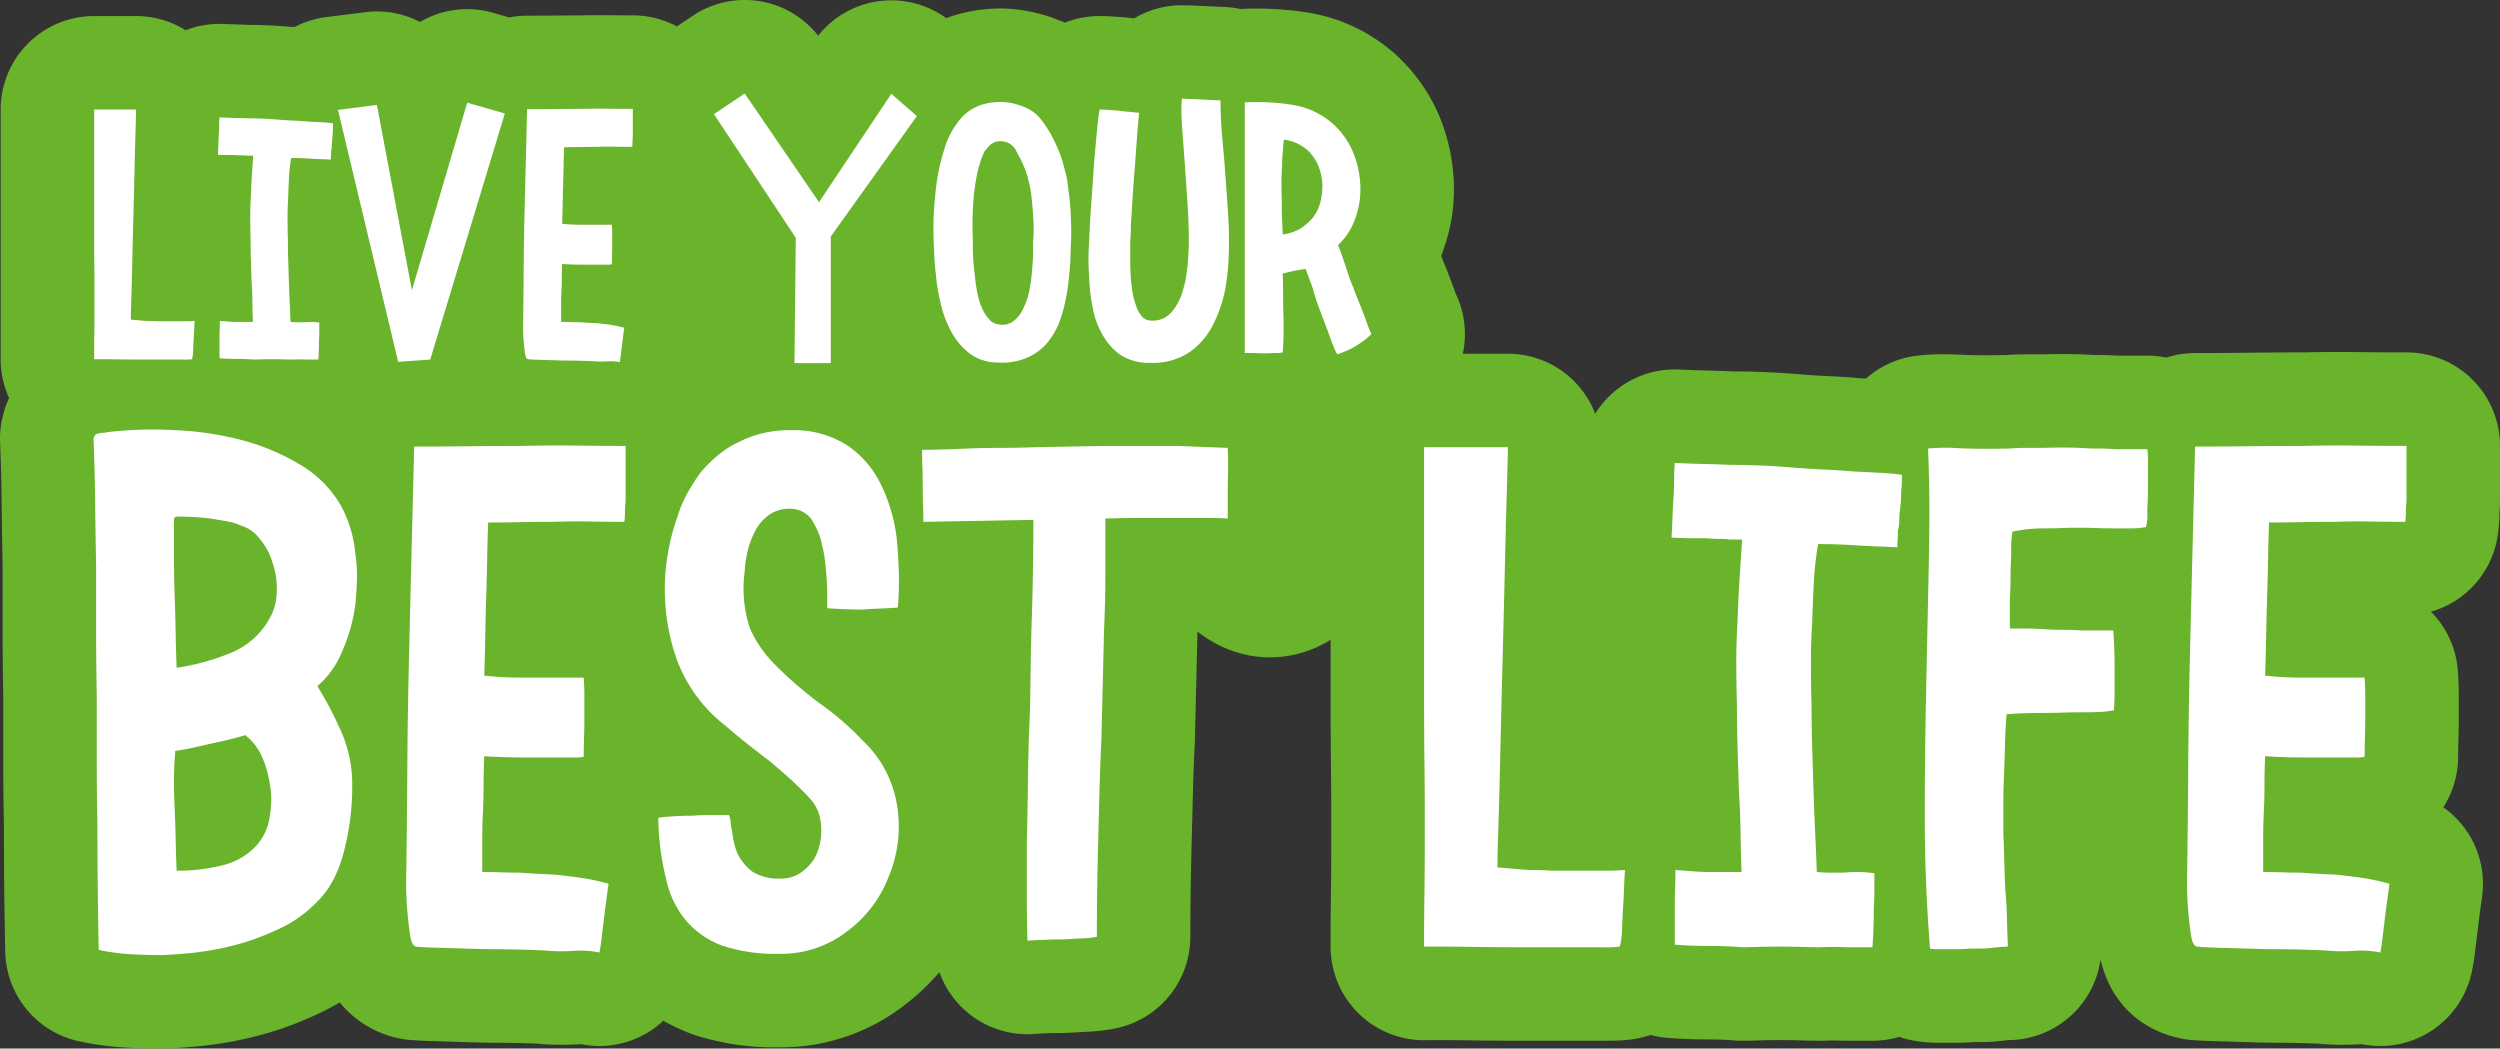
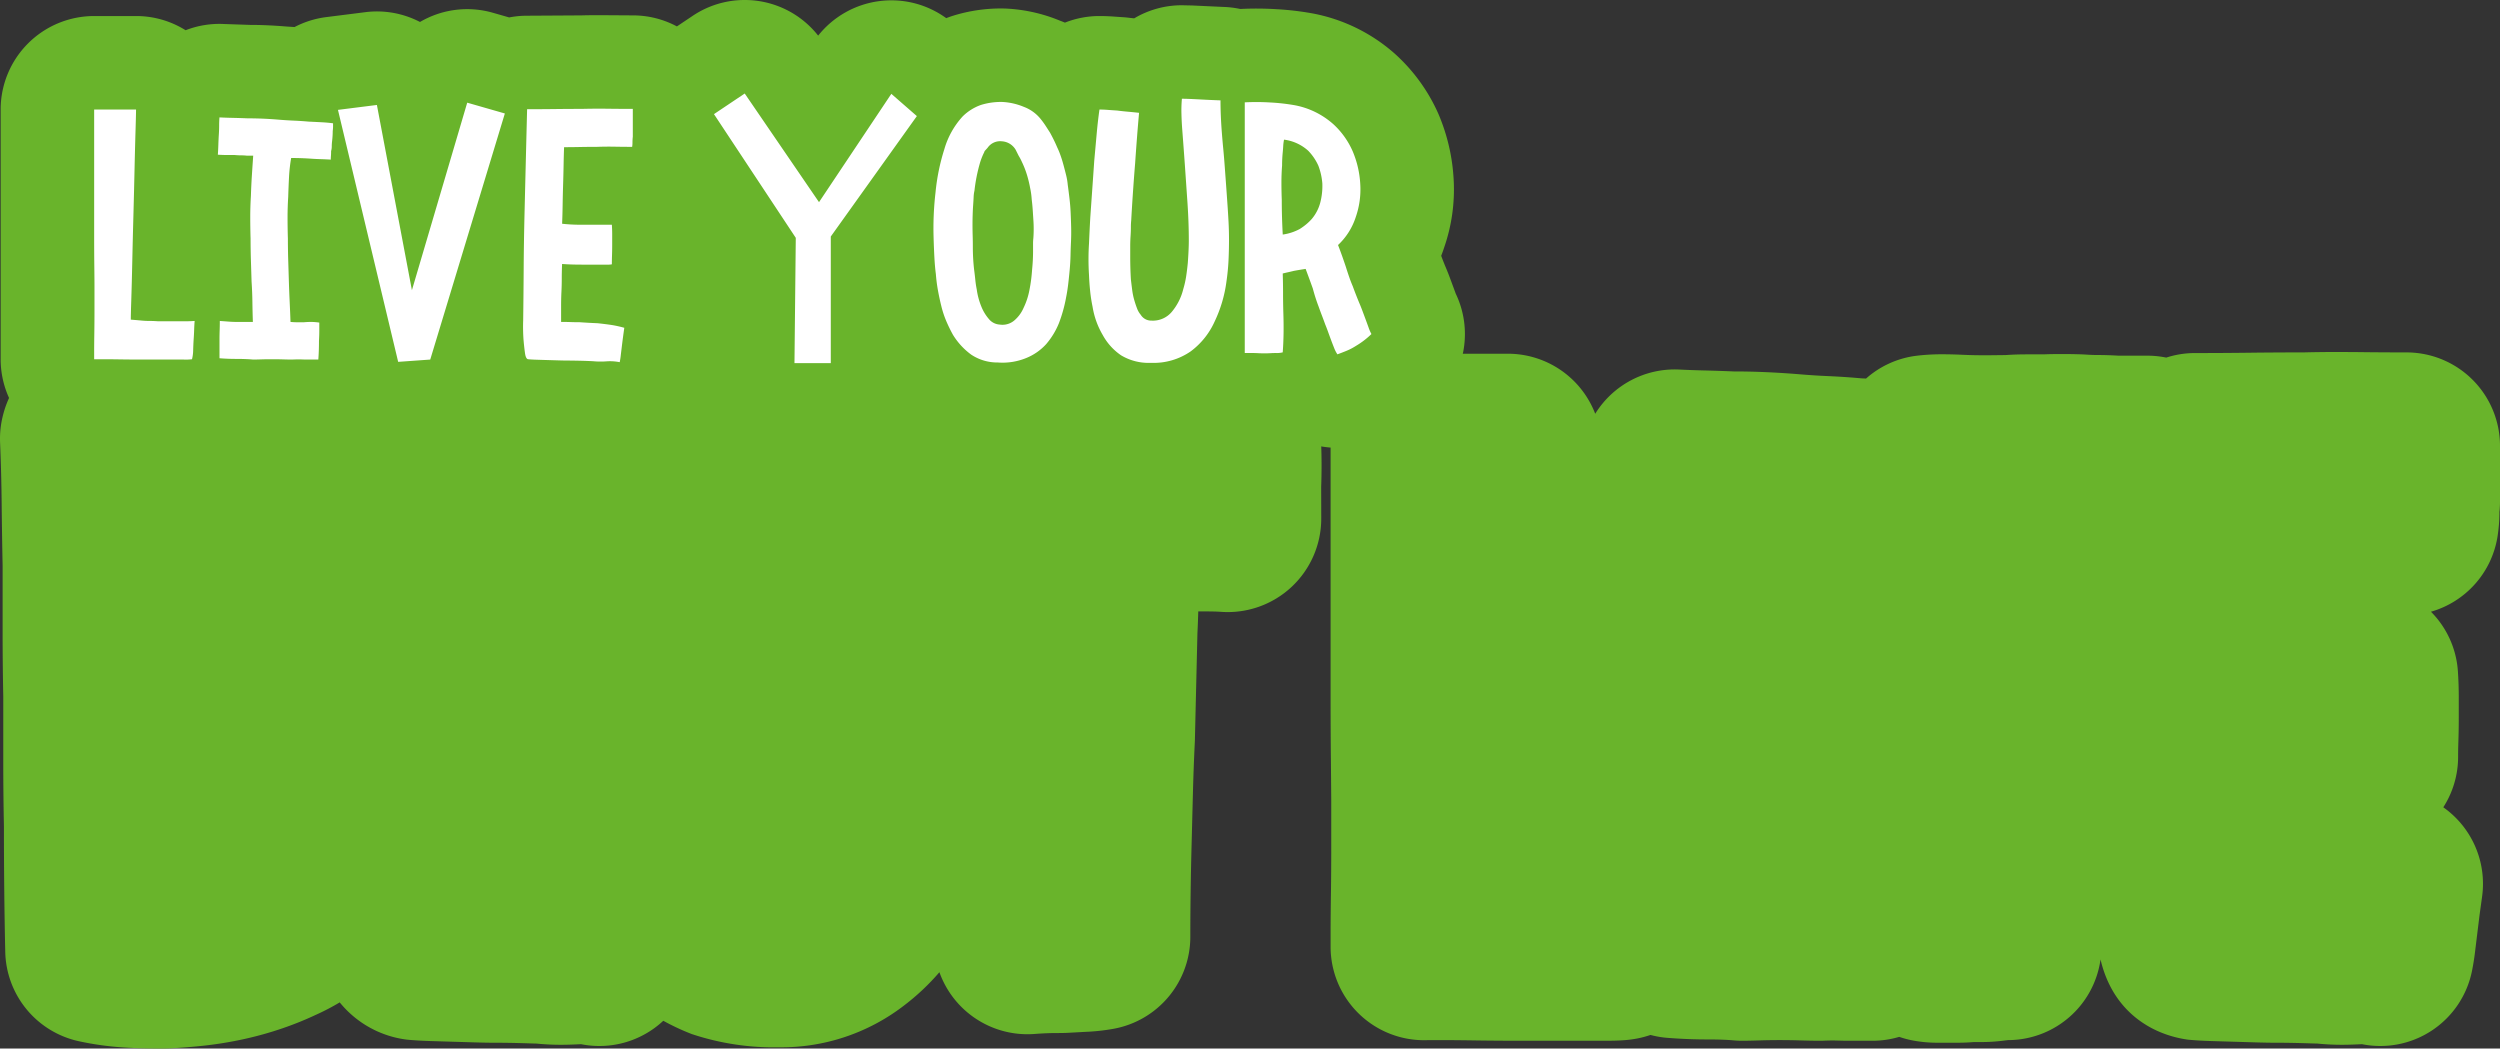
<svg xmlns="http://www.w3.org/2000/svg" width="534.76" height="224.288" viewBox="0 0 534.76 224.288">
  <rect x="0" y="0" width="534.76" height="224.288" fill="#333333" stroke="none" />
  <g transform="translate(9259.14 24849.623)">
-     <ellipse cx="29.5" cy="37" rx="29.5" ry="37" transform="translate(-9017 -24783)" fill="#69b42b" />
    <rect width="41" height="73" transform="translate(-8936 -24746)" fill="#69b42b" />
    <path d="M139.142-76.912a19.986,19.986,0,0,1,15.726,7.621,20,20,0,0,1,13.009-7.374,20,20,0,0,1,14.386,3.635q.3-.116.6-.226.513-.186,1.035-.345a34.467,34.467,0,0,1,10-1.5c.2,0,.824.009,1.026.016a34.518,34.518,0,0,1,11.679,2.6q.521.188,1.049.415a19.948,19.948,0,0,1,7.386-1.411q1.576,0,3.284.129l1.744.12q.7.044,1.4.136l1,.109a19.926,19.926,0,0,1,10.216-2.8l2.245.049,6.681.312a20.113,20.113,0,0,1,3.538.433,69.531,69.531,0,0,1,7.716.046,61.9,61.9,0,0,1,7.726.9,36.786,36.786,0,0,1,17.5,8.513,37.862,37.862,0,0,1,9.46,13A41.159,41.159,0,0,1,290.8-38.559a37.845,37.845,0,0,1-2.054,14.665q-.28.858-.61,1.7.522,1.4,1.044,2.639c.194.452.487,1.179.832,2.1l1.244,3.369a20,20,0,0,1-3.9,22.765,37.425,37.425,0,0,1-7.053,5.474,30.677,30.677,0,0,1-4.728,2.435q-1.483.614-2.915,1.125a19.974,19.974,0,0,1-13.254.07,24.826,24.826,0,0,1-6.633.815,45.386,45.386,0,0,1-4.889,0l-1.761,0a20.007,20.007,0,0,1-5.618-.8,35.339,35.339,0,0,1-14.472,2.9,31.437,31.437,0,0,1-15.93-4.019q-1.321.716-2.732,1.326a31.668,31.668,0,0,1-13.276,2.638c-.247,0-1.316-.02-1.563-.029a29.824,29.824,0,0,1-16.366-5.258q-1.506-1.1-2.833-2.275A19.966,19.966,0,0,1,157.57,20.77H149.8A20,20,0,0,1,131.07,7.783,20,20,0,0,1,109.862,20.4c-.408.021-.986.034-1.559.034q-1.832,0-3.613-.179l-10.675-.226c-1.307-.041-2.368-.113-3.185-.195a22.756,22.756,0,0,1-8.372-2.851,19.966,19.966,0,0,1-9.143,2.969l-6.86.49a19.94,19.94,0,0,1-10.481-2.116A19.938,19.938,0,0,1,47.95,20l-4.288-.035c-.369.02-.942.035-1.312.035l-4.34-.07L34.02,20q-.907,0-1.811-.082L30.45,19.86q-1.4,0-2.654-.051l-2.52-.148q-.345-.027-.687-.065a27.705,27.705,0,0,1-5.409.4L0,19.93a20,20,0,0,1-20-20V-53.48a20,20,0,0,1,20-20H8.96a19.909,19.909,0,0,1,10.6,3.036,19.925,19.925,0,0,1,8.25-1.331l5.854.2c.583-.017,1.969.013,3.326.072q2,.087,4.082.26l1.8.115a19.991,19.991,0,0,1,6.78-2.127l8.33-1.05A19.925,19.925,0,0,1,69.7-72.211a19.941,19.941,0,0,1,15.619-1.963l3.457.992a20.089,20.089,0,0,1,3.836-.368l11.62-.07c.953-.029,2.371-.047,3.764-.047l7.226.047a19.912,19.912,0,0,1,9.43,2.358l3.375-2.262A19.911,19.911,0,0,1,139.142-76.912Z" transform="matrix(1, 0, 0, 1, -9239, -24772.711)" fill="#69b42b" />
    <path d="M12.507-130.74q3.023,0,6.1.171a88.168,88.168,0,0,1,18.782,2.933A68.539,68.539,0,0,1,53.8-120.708,19.954,19.954,0,0,1,68.46-127.1q5.9,0,11.516-.069,5.862-.071,11.724-.071c2.229-.06,4.9-.093,7.529-.093l3.927.025q5.33.068,10.524.068a19.908,19.908,0,0,1,11.286,3.487,40.8,40.8,0,0,1,4.418-2.423A42.477,42.477,0,0,1,149.1-130.6a41.364,41.364,0,0,1,21.171,5.4,19.965,19.965,0,0,1,6.829-1.2q1.448,0,3.559-.062l5.372-.2c4.363-.19,9.123-.1,14.435-.286l15.32-.289q.187,0,.374,0h15.4l11.66.434a20,20,0,0,1,19.246,19.246q.167,4.52,0,9.041l.014,6.82a20,20,0,0,1-6.371,14.637,20,20,0,0,1-15.054,5.312c-.9-.064-1.969-.089-3.2-.089h-1.679q-.071,2.381-.184,4.751l-.543,22.9c-.2,4.166-.331,7.767-.421,11.3l-.28,10.87q-.137,5.191-.205,10.178-.068,4.968-.068,9.6a20,20,0,0,1-16.422,19.677,43.665,43.665,0,0,1-6.068.657l-3.319.182c-1.581.106-3.154.048-4.58.1q-1.486.055-2.916.165a20,20,0,0,1-14.918-5.079,20,20,0,0,1-5.449-8.129,49.31,49.31,0,0,1-7.751,7.265,42.987,42.987,0,0,1-26.477,8.8,55.658,55.658,0,0,1-18.7-2.82,48.775,48.775,0,0,1-6.136-2.858,20,20,0,0,1-17.59,5.01c-1.712.082-3.019.128-4.312.128q-2.655,0-5.236-.259c-.711-.011-2.393-.075-4.053-.117s-3.324-.063-5.017-.063q-1.629,0-4.316-.079L71.9,20.06c-2.054-.064-3.722-.171-5.005-.3a21.983,21.983,0,0,1-14.367-7.97,49.068,49.068,0,0,1-5.115,2.667,70.228,70.228,0,0,1-7.274,2.929,74.976,74.976,0,0,1-8.3,2.3,80.973,80.973,0,0,1-8.643,1.394q-3.925.418-7.933.585c-3.59.017-6.293-.066-8.94-.232A64.057,64.057,0,0,1-3.269,20.1,20,20,0,0,1-19.015,1q-.143-6.414-.214-13.184Q-19.3-18.933-19.3-25.9c-.092-4.4-.14-9.155-.14-13.86V-53.62c-.092-4.5-.14-9.321-.14-14.07V-81.62c-.091-4.431-.162-9.112-.209-13.652q-.067-6.4-.333-12.658a20,20,0,0,1,.579-5.7A21.311,21.311,0,0,1-1.532-129.749q.346-.053.69-.1.649-.12,1.305-.2A103.477,103.477,0,0,1,12.507-130.74Zm467.662,3.407,3.927.025q5.33.068,10.524.068a20,20,0,0,1,20,20v11.9a20,20,0,0,1-.122,2.209,34.385,34.385,0,0,1-.43,5.419,20,20,0,0,1-14.216,15.94,19.941,19.941,0,0,1,5.763,12.761q.185,2.776.184,5.46v4.41q0,2.567-.08,5.055-.059,1.819-.06,3.345a19.947,19.947,0,0,1-3.167,10.8,20.006,20.006,0,0,1,8.286,19.186l-.534,3.875L509.318.669c-.153,1.381-.379,2.839-.686,4.374A20,20,0,0,1,485.1,20.732c-1.712.082-3.019.128-4.312.128q-2.655,0-5.236-.259c-.711-.011-2.393-.075-4.053-.117s-3.324-.063-5.017-.063q-1.629,0-4.316-.079l-9.329-.281c-2.054-.064-3.722-.171-5.005-.3-7.909-1.113-16.1-6.151-18.66-17.153a20,20,0,0,1-5.364,11.084A20,20,0,0,1,409.36,19.86l-1.019.126a38.588,38.588,0,0,1-4.791.294h-1.514q-1.728.14-3.456.14h-4.34a27.784,27.784,0,0,1-5.462-.528,20.07,20.07,0,0,1-2.665-.727A19.988,19.988,0,0,1,380.38,20h-5.74l-2.835-.07-1.516.039q-.554.031-1.109.031-1.618,0-4.368-.079c-2.775-.082-5.836-.083-8.447,0-1.783.056-3.065.08-3.845.08q-.907,0-1.811-.082c-.708-.064-1.481-.11-2.318-.143q-1.45-.056-3.011-.055-2.382,0-4.509-.086-2.11-.084-4.3-.253a20.075,20.075,0,0,1-3.669-.627l-.233.079C329.417,19.916,326.544,20,322.84,20H305.48q-5.344,0-10.038-.072-4.368-.067-7.392-.068h-2.615q-.475.022-.955.022a20,20,0,0,1-20-19.935q0-.032,0-.065V-3.08q0-3.336.072-8.34.068-4.694.068-10v-9.94l-.069-8.307q-.071-6.121-.071-14.093v-53.2a20,20,0,0,1,20-20H302.4a20.007,20.007,0,0,1,18.683,12.846,20,20,0,0,1,18.016-9.461q2.545.127,5.217.191,3.106.074,6.657.222c1.7-.017,4.186.036,6.616.142q3.608.157,7.372.47,2.956.246,5.788.37,3.7.161,7.242.483l1.026.047a19.929,19.929,0,0,1,10.62-4.854,44.759,44.759,0,0,1,5.82-.335q1.891,0,4.339.112,2.274.107,5.145.1l3.948-.046q2.122-.148,4.391-.15h3.78c.764-.042,2.283-.07,3.815-.07s3.052.028,4.6.083c1.525.1,2.31.127,3.066.127q2.149,0,4.441.14h6.2a20.03,20.03,0,0,1,4.046.412,19.982,19.982,0,0,1,6.174-.972q5.9,0,11.516-.069,5.862-.071,11.724-.071C474.868-127.3,477.541-127.333,480.169-127.333ZM331.433-68.551a20,20,0,0,1-9.033-5.86q-.408-.462-.784-.946l-.831,33.945q-.059,2.616-.117,5.032h2.8q1.305,0,2.565-.089a19.993,19.993,0,0,1,5.7.412l-.187-5.9q-.149-4.928-.149-9.706c-.091-2.786-.14-6.085-.14-9.31Q331.26-64.782,331.433-68.551Z" transform="matrix(1, 0, 0, 1, -9239, -24647)" fill="#69b42b" />
    <path d="M8.96-53.48q0,.91-.105,4.375t-.21,8.155q-.1,4.69-.245,10.01T8.155-20.93q-.1,4.69-.21,8.085T7.84-8.54q.91.07,2.45.21.77.07,1.61.07t1.75.07h5.845q1.015,0,2-.07-.07.91-.105,1.925T21.28-4.27q-.07,1.12-.1,2.275A8.429,8.429,0,0,1,20.93-.07,10.694,10.694,0,0,1,19.18,0H10.5Q7.91,0,5.635-.035T1.785-.07H0V-1.54Q0-3.15.035-5.565T.07-10.71v-4.97q0-1.26-.035-4.27T0-26.88v-26.6H8.96ZM51.1-50.54v.735a7.83,7.83,0,0,1-.07.945q0,.49-.035,1.05t-.1,1.12a8.749,8.749,0,0,0-.07,1.085,3.676,3.676,0,0,1-.14,1.015q0,.56-.035,1.015t-.035.805q-1.12-.07-2.205-.1T46.27-42.98q-1.05-.07-1.995-.1T42.14-43.12a34.306,34.306,0,0,0-.455,4.06q-.105,2.03-.175,4.27-.14,2.17-.14,4.41t.07,4.55q0,2.24.07,4.55t.14,4.55q.07,2.24.175,4.445T42-8.05q.77.07,1.435.07H44.87q.77-.07,1.54-.07a12.514,12.514,0,0,1,1.75.14v1.75q0,.98-.07,2.17,0,1.12-.035,2.1T47.95,0H45.08a26.6,26.6,0,0,0-2.73,0q-.7,0-1.89-.035T38.01-.07q-1.26,0-2.38.035T34.02,0q-.77-.07-1.68-.105T30.45-.14q-.98,0-1.855-.035T26.81-.28V-4.2q0-1.05.035-2.065T26.88-8.26q.98.07,1.89.14t1.75.07h3.43q-.07-2.03-.1-4.235T33.67-16.73q-.07-2.24-.14-4.55t-.07-4.55q-.07-2.38-.07-4.655T33.53-35q.07-2.24.21-4.41t.28-4.2H32.69a9.6,9.6,0,0,0-1.19-.07q-.63,0-1.4-.07H28.595q-.945,0-2.135-.07.07-1.05.105-2.135t.1-2.135q.07-1.05.07-1.96t.07-1.75q1.4.07,2.87.1t3.15.1q1.68,0,3.29.07t3.29.21q1.68.14,3.29.21t3.15.21q1.54.07,2.835.14T51.1-50.54Zm9.38-3.92,7.49,39.62L79.8-54.95l8.05,2.31L71.89,0,65.03.49,52.15-53.41Zm54.74,1.96v4.83a10.8,10.8,0,0,0-.07,1.19,6.03,6.03,0,0,1-.07.98q-1.82,0-3.71-.035t-3.85.035q-1.96,0-3.675.035t-3.325.035q-.07,1.82-.105,3.815t-.105,4.235q-.07,2.24-.1,4.3T100.1-29.05a36.654,36.654,0,0,0,4.27.21h6.37q.07,1.05.07,2.065v2.2q0,1.12-.035,2.205t-.035,1.995a3.244,3.244,0,0,1-.63.07h-5.74q-1.19,0-2.275-.035t-2-.105q-.07,1.61-.07,3.08t-.07,2.87q-.07,1.4-.07,3.01v3.43q.98,0,2,.035t1.995.035q1.96.14,3.78.21,1.96.21,3.29.42.77.14,1.365.28t1.085.28q-.14.98-.28,2.03t-.28,2.24q-.14,1.12-.21,1.75T112.42.56a10.687,10.687,0,0,0-2.87-.175A16.784,16.784,0,0,1,106.68.35q-1.4-.07-2.765-.1T101.15.21q-.7,0-1.855-.035L96.95.105,94.64.035Q93.52,0,92.82-.07q-.49-.07-.665-1.33T91.84-4.27a38.976,38.976,0,0,1-.07-4.13q.07-5.39.105-10.955T92.05-30.87q.14-5.88.28-11.515t.28-11.165q3.01,0,5.88-.035t5.74-.035q2.87-.07,5.6-.035t5.39.035Zm39.83,18.83,15.47-23.17,5.46,4.76L157.57-26.32V.77H149.8l.28-26.81L132.58-52.5l6.58-4.41Zm53.83,2.38q.07,1.54.105,3.045T208.95-25.2q-.07,1.4-.1,2.87t-.175,3.08q-.14,1.54-.315,3.045t-.455,2.9a30.773,30.773,0,0,1-1.54,5.53,16.162,16.162,0,0,1-2.73,4.48,11.7,11.7,0,0,1-4.2,2.94,13.351,13.351,0,0,1-6.16.98,10.052,10.052,0,0,1-5.67-1.68,14.885,14.885,0,0,1-3.92-4.27q-.77-1.4-1.4-2.87a20.777,20.777,0,0,1-1.05-3.15q-.42-1.68-.735-3.4a33.989,33.989,0,0,1-.455-3.535q-.21-1.61-.315-3.57t-.175-4.34a66.254,66.254,0,0,1,.42-9.59,44.417,44.417,0,0,1,1.89-9.24,17.576,17.576,0,0,1,3.92-7,10.558,10.558,0,0,1,3.92-2.45,14.342,14.342,0,0,1,4.62-.63,13.77,13.77,0,0,1,4.55,1.05,8.381,8.381,0,0,1,3.64,2.66q.56.7,1.015,1.4t.945,1.47q.42.77.8,1.54t.735,1.61a15.623,15.623,0,0,1,.63,1.505q.35.945.665,2.1t.6,2.31a13.17,13.17,0,0,1,.35,2.065q.21,1.54.385,3.045T208.88-31.29Zm-7.98,5.32a27.439,27.439,0,0,0,0-3.92q-.07-1.12-.14-2.17t-.21-2.17a17.155,17.155,0,0,0-.35-2.52,24.732,24.732,0,0,0-.63-2.625,19.514,19.514,0,0,0-1.12-2.9,11.518,11.518,0,0,0-.7-1.33l-.63-1.26a3.674,3.674,0,0,0-2.94-1.82,3.263,3.263,0,0,0-3.08,1.4l-.7.77h.07a14.025,14.025,0,0,0-.98,2.415,35.211,35.211,0,0,0-1.19,5.985,6.822,6.822,0,0,0-.175,1.33q-.035.77-.105,1.75t-.1,2.03q-.035,1.05-.035,2.17,0,1.19.035,2.38t.035,2.45q0,1.19.07,2.415t.21,2.415q.14,1.05.245,2.1t.315,2.1a14.906,14.906,0,0,0,.98,3.64,9.409,9.409,0,0,0,1.61,2.66,3.221,3.221,0,0,0,2.31,1.19,3.906,3.906,0,0,0,3.08-.84,7.352,7.352,0,0,0,2.03-2.73,14.919,14.919,0,0,0,1.26-3.85q.21-1.05.35-2.135t.21-2.135q.21-2.1.21-3.92v-1.61A10.234,10.234,0,0,1,200.9-25.97Zm14.14-27.51q.84,0,1.75.07t2.03.14q1.05.14,2.24.245t2.45.245q-.21,2.31-.42,5T222.67-42q-.49,6.02-.84,12.25a13.5,13.5,0,0,0-.07,1.47q0,.84-.07,1.89t-.07,2.17v2.31q0,1.19.035,2.38t.105,2.38q.14,1.19.28,2.275a14.059,14.059,0,0,0,.42,2.065q.28.98.6,1.82a4.5,4.5,0,0,0,.8,1.4,2.635,2.635,0,0,0,2.31,1.26,5.278,5.278,0,0,0,4.41-1.96,12.027,12.027,0,0,0,2.38-4.76,20.126,20.126,0,0,0,.63-2.8q.21-1.4.35-2.87.21-2.94.21-4.69,0-1.96-.07-3.955t-.21-4.095l-.28-4.06-.28-4.06q-.14-1.96-.28-3.85t-.28-3.71q-.14-1.82-.175-3.5a27.3,27.3,0,0,1,.1-3.15q.56,0,1.5.035t2.135.1q2.52.14,4.62.21,0,1.61.07,3.29t.21,3.5q.14,1.82.315,3.64t.315,3.78q.14,1.89.28,3.815t.28,3.955q.14,1.96.245,3.92t.105,3.92q0,2.17-.105,4.41t-.455,4.62a28.313,28.313,0,0,1-2.52,8.47,16.23,16.23,0,0,1-5.11,6.37A13.933,13.933,0,0,1,226.03.7a11.409,11.409,0,0,1-6.37-1.61,12.528,12.528,0,0,1-3.92-4.34,17.338,17.338,0,0,1-2.17-6.02,33.118,33.118,0,0,1-.525-3.4q-.175-1.715-.245-3.465a52.7,52.7,0,0,1,0-6.65q.07-1.61.14-3.045t.14-2.625q.21-3.01.42-5.985t.42-6.055q.28-3.08.525-5.81T215.04-53.48ZM266.07-24.5q.49,1.26.91,2.45t.77,2.24q.35,1.12.7,2.135t.77,1.995q.77,2.1,1.54,3.92.21.49.525,1.33t.665,1.785q.35.945.665,1.82a8.981,8.981,0,0,0,.6,1.365,17.393,17.393,0,0,1-3.29,2.52,12.594,12.594,0,0,1-1.995,1.05q-1.015.42-1.995.77a6.635,6.635,0,0,1-.7-1.365q-.35-.875-.7-1.82t-.665-1.82Q263.55-7,263.34-7.49q-.35-.98-.7-1.89t-.7-1.89a38.708,38.708,0,0,1-1.26-3.92q-.35-.98-.735-2.03t-.805-2.17q-1.4.21-2.52.42-.56.14-1.19.28t-1.19.28q.07,2.1.07,4.27t.07,4.41q.07,2.24.035,4.3T254.24-1.54a5.266,5.266,0,0,1-1.47.14q-.56,0-1.155.035t-1.295.035q-.7,0-1.33-.035T247.8-1.4h-1.68V-55.02a49.521,49.521,0,0,1,5.565.035,42.012,42.012,0,0,1,5.215.6,17.165,17.165,0,0,1,8.19,4.06,17.157,17.157,0,0,1,4.13,5.81,20.869,20.869,0,0,1,1.61,7.07,17.943,17.943,0,0,1-.98,7A14.12,14.12,0,0,1,266.07-24.5ZM259.7-44.66a9.5,9.5,0,0,0-5.18-2.38,9.507,9.507,0,0,0-.175,1.365q-.035.665-.105,1.365t-.1,1.365q-.035.665-.035,1.435-.14,1.82-.14,3.64t.07,3.64q0,3.64.21,7.49a10.777,10.777,0,0,0,3.64-1.19,13.534,13.534,0,0,0,1.4-1.015,11.093,11.093,0,0,0,1.19-1.155,8.962,8.962,0,0,0,1.82-3.57,14.335,14.335,0,0,0,.42-3.99,13.778,13.778,0,0,0-.84-3.78A11.121,11.121,0,0,0,259.7-44.66Z" transform="matrix(1, 0, 0, 1, -9239, -24772.711)" fill="#fff" />
-     <path d="M47.74-55.86A78.153,78.153,0,0,1,52.5-46.9a28.253,28.253,0,0,1,2.66,10.36,55,55,0,0,1-1.4,14.7q-1.68,7.56-5.6,11.62a29.062,29.062,0,0,1-3.99,3.57A26.692,26.692,0,0,1,39.2-3.78a52.644,52.644,0,0,1-5.53,2.24A55,55,0,0,1,27.58.14a61,61,0,0,1-6.51,1.05q-3.29.35-6.65.49-3.5,0-6.86-.21A43.788,43.788,0,0,1,.98.56Q.84-5.74.77-12.39T.7-25.9q-.14-7-.14-13.86V-53.62Q.42-60.76.42-67.69V-81.62Q.28-88.76.21-95.48t-.35-13.3Q.14-109.9.98-109.9a2.861,2.861,0,0,1,.91-.14,2.861,2.861,0,0,0,.91-.14,85.191,85.191,0,0,1,14.7-.42,68.054,68.054,0,0,1,14.56,2.24,48.248,48.248,0,0,1,12.32,5.32,24.107,24.107,0,0,1,8.54,8.82,26.8,26.8,0,0,1,2.94,9.94,31.737,31.737,0,0,1,.35,5.53q-.07,2.73-.35,5.53A36.4,36.4,0,0,1,52.92-63,18.857,18.857,0,0,1,47.74-55.86ZM17.08-91.42v8.33q0,3.99.14,7.91t.21,7.77q.07,3.85.21,7.63a49.167,49.167,0,0,0,12.32-3.5,16.7,16.7,0,0,0,7.98-7.84,12.114,12.114,0,0,0,1.12-5.46,16.171,16.171,0,0,0-.98-5.88,13.151,13.151,0,0,0-2.66-4.9,7.732,7.732,0,0,0-3.92-2.8,12.854,12.854,0,0,0-3.22-.98l-3.36-.56a58.857,58.857,0,0,0-7.28-.42A.662.662,0,0,0,17.08-91.42ZM35.14-22.26a11.65,11.65,0,0,0,2.38-5.46,27.344,27.344,0,0,0,.35-3.36,16.266,16.266,0,0,0-.21-3.36,30.32,30.32,0,0,0-.7-3.36,20.437,20.437,0,0,0-1.12-3.08,11.907,11.907,0,0,0-3.5-4.48q-1.96.56-3.71.98t-3.71.84q-1.82.42-3.71.84t-3.85.7q-.28,3.08-.28,6.16t.14,6.16q.14,3.08.21,6.37t.21,6.93a38.8,38.8,0,0,0,10.22-1.26A14.235,14.235,0,0,0,35.14-22.26ZM113.68-105v9.66a21.6,21.6,0,0,0-.14,2.38A12.061,12.061,0,0,1,113.4-91q-3.64,0-7.42-.07t-7.7.07q-3.92,0-7.35.07t-6.65.07q-.14,3.64-.21,7.63t-.21,8.47q-.14,4.48-.21,8.61t-.21,8.05a73.308,73.308,0,0,0,8.54.42h12.74q.14,2.1.14,4.13v4.41q0,2.24-.07,4.41t-.07,3.99a6.489,6.489,0,0,1-1.26.14H91.98q-2.38,0-4.55-.07t-3.99-.21q-.14,3.22-.14,6.16t-.14,5.74q-.14,2.8-.14,6.02v6.86q1.96,0,3.99.07t3.99.07q3.92.28,7.56.42,3.92.42,6.58.84,1.54.28,2.73.56t2.17.56q-.28,1.96-.56,4.06t-.56,4.48q-.28,2.24-.42,3.5t-.42,2.66a21.374,21.374,0,0,0-5.74-.35A33.568,33.568,0,0,1,96.6.7Q93.8.56,91.07.49T85.54.42q-1.4,0-3.71-.07L77.14.21Q74.76.14,72.52.07T68.88-.14Q67.9-.28,67.55-2.8t-.63-5.74a77.951,77.951,0,0,1-.14-8.26q.14-10.78.21-21.91t.35-23.03q.28-11.76.56-23.03t.56-22.33q6.02,0,11.76-.07t11.48-.07q5.74-.14,11.2-.07t10.78.07Zm58.24,32.34q-1.96.14-3.85.21t-3.85.21q-1.82,0-3.64-.07t-3.78-.21v-3.15q0-1.61-.14-3.57-.14-1.82-.35-3.57a22.845,22.845,0,0,0-.63-3.29,12.65,12.65,0,0,0-.91-2.94,21.072,21.072,0,0,0-1.33-2.52,5.7,5.7,0,0,0-4.62-2.24,7.468,7.468,0,0,0-4.76,1.54,9.679,9.679,0,0,0-2.94,3.78,16.731,16.731,0,0,0-1.54,4.76,12.414,12.414,0,0,0-.35,2.24q-.07,1.12-.21,2.24a27.488,27.488,0,0,0,1.12,10.64,22.971,22.971,0,0,0,2.24,4.2,27.812,27.812,0,0,0,3.5,4.2,86.061,86.061,0,0,0,9.24,7.98,59.207,59.207,0,0,1,9.24,7.98,24.135,24.135,0,0,1,7.42,14.14,27.729,27.729,0,0,1-1.82,14.98A26.224,26.224,0,0,1,161-3.36,22.907,22.907,0,0,1,146.58,1.4,36.661,36.661,0,0,1,134.54-.28,18.821,18.821,0,0,1,126.7-5.6a20.15,20.15,0,0,1-4.34-8.96,54.98,54.98,0,0,1-1.68-13.16,61.1,61.1,0,0,1,7.28-.42q1.82-.14,3.78-.14h4.06a5.452,5.452,0,0,1,.35,1.61,12.369,12.369,0,0,0,.35,2.03,15.777,15.777,0,0,0,1.12,4.62,11.009,11.009,0,0,0,3.08,3.78,10.186,10.186,0,0,0,5.88,1.54,7.51,7.51,0,0,0,5.32-1.82,9.236,9.236,0,0,0,3.08-4.62,13.231,13.231,0,0,0,.42-5.74,8.8,8.8,0,0,0-2.52-5.18q-1.96-2.1-4.13-4.06t-4.55-3.92q-2.38-1.82-4.69-3.64t-4.55-3.78a31.809,31.809,0,0,1-10.64-14.98,45.565,45.565,0,0,1-2.1-17.92,46.788,46.788,0,0,1,2.52-11.62,25.745,25.745,0,0,1,2.17-5.18,43.206,43.206,0,0,1,2.87-4.48,30.41,30.41,0,0,1,3.71-3.64,20.744,20.744,0,0,1,4.41-2.8,23.61,23.61,0,0,1,11.2-2.52,21.039,21.039,0,0,1,12.18,3.36,21.468,21.468,0,0,1,7.28,8.82,35.072,35.072,0,0,1,3.22,12.18q.28,3.36.35,6.72A68.2,68.2,0,0,1,171.92-72.66Zm70.56-34.16q.14,3.78,0,7.56v7.56q-1.96-.14-4.62-.14H224.28q-3.78,0-7.98.14v11.83q0,5.95-.28,11.83-.14,6.02-.28,11.76t-.28,11.62q-.28,5.74-.42,11.27t-.28,10.85q-.14,5.32-.21,10.43t-.07,9.87a23.7,23.7,0,0,1-3.29.35q-1.75.07-3.85.21-2.1,0-3.99.07t-3.71.21q-.14-5.04-.14-10.29V-22.4q.14-5.32.21-10.85t.21-11.27q.28-5.74.35-11.48t.21-11.76q.42-11.76.42-23.66L177.38-91q0-1.54-.07-3.29t-.07-3.99q0-2.24-.07-4.2t-.07-3.92q1.68,0,4.13-.07t5.67-.21q3.22-.14,6.79-.14t7.49-.14l14.98-.28h15.4Q238.7-106.96,242.48-106.82Zm59.92-.14q0,1.82-.21,8.75t-.42,16.31q-.21,9.38-.49,20.02t-.49,20.02q-.21,9.38-.42,16.17t-.21,8.61q1.82.14,4.9.42,1.54.14,3.22.14t3.5.14h11.69q2.03,0,3.99-.14-.14,1.82-.21,3.85t-.21,4.13q-.14,2.24-.21,4.55a16.857,16.857,0,0,1-.49,3.85,21.388,21.388,0,0,1-3.5.14H305.48q-5.18,0-9.73-.07t-7.7-.07h-3.57V-3.08q0-3.22.07-8.05t.07-10.29v-9.94q0-2.52-.07-8.54t-.07-13.86v-53.2H302.4Zm84.28,5.88v1.47a15.655,15.655,0,0,1-.14,1.89q0,.98-.07,2.1t-.21,2.24a17.494,17.494,0,0,0-.14,2.17,7.352,7.352,0,0,1-.28,2.03q0,1.12-.07,2.03t-.07,1.61q-2.24-.14-4.41-.21t-4.27-.21q-2.1-.14-3.99-.21t-4.27-.07a68.606,68.606,0,0,0-.91,8.12q-.21,4.06-.35,8.54-.28,4.34-.28,8.82t.14,9.1q0,4.48.14,9.1t.28,9.1q.14,4.48.35,8.89t.35,8.47q1.54.14,2.87.14h2.87q1.54-.14,3.08-.14a25.029,25.029,0,0,1,3.5.28v3.5q0,1.96-.14,4.34,0,2.24-.07,4.2T380.38,0h-5.74a53.191,53.191,0,0,0-5.46,0q-1.4,0-3.78-.07t-4.9-.07q-2.52,0-4.76.07T352.52,0q-1.54-.14-3.36-.21t-3.78-.07q-1.96,0-3.71-.07T338.1-.56V-8.4q0-2.1.07-4.13t.07-3.99q1.96.14,3.78.28t3.5.14h6.86q-.14-4.06-.21-8.47t-.35-8.89q-.14-4.48-.28-9.1t-.14-9.1q-.14-4.76-.14-9.31t.28-9.03q.14-4.48.42-8.82t.56-8.4h-2.66a19.21,19.21,0,0,0-2.38-.14q-1.26,0-2.8-.14h-3.01q-1.89,0-4.27-.14.14-2.1.21-4.27t.21-4.27q.14-2.1.14-3.92t.14-3.5q2.8.14,5.74.21t6.3.21q3.36,0,6.58.14t6.58.42q3.36.28,6.58.42t6.3.42q3.08.14,5.67.28T386.68-101.08Zm23.1-5.6q1.68-.14,3.5-.14h3.78q3.78-.14,7.7,0,1.96.14,3.78.14t3.78.14h6.86a20.147,20.147,0,0,1,.14,3.22V-98q0,1.4-.07,2.66t-.07,2.52a8.848,8.848,0,0,1-.28,2.94,17.574,17.574,0,0,1-3.15.28h-3.57q-1.96,0-3.78-.07t-3.78-.07q-1.96,0-3.78.07t-3.78.07a31.554,31.554,0,0,0-6.72.7,21.133,21.133,0,0,0-.28,3.92q0,1.4-.07,2.87t-.07,3.15q0,1.54-.07,3.08t-.07,3.08v4.62h3.36q1.82,0,3.92.14,1.96.14,4.06.14t4.2.14h6.58q.14,1.82.21,3.85t.07,4.13v4.48q0,2.24-.14,4.62a27.1,27.1,0,0,1-3.08.35q-1.4.07-3.64.07t-4.34.07q-2.1.07-4.2.07-2.24,0-4.13.07t-3.57.21q-.28,3.36-.35,6.65t-.21,6.51q-.14,3.22-.14,6.23v6.09q.14,3.08.21,6.02t.21,6.02q.28,2.94.35,5.95t.21,6.23q-.56,0-1.47.07t-2.03.21a18.614,18.614,0,0,1-2.31.14H401.1a22.8,22.8,0,0,1-2.52.14h-4.34A7.867,7.867,0,0,1,392.7.28q-.56-7.14-.84-14.07t-.28-13.79q0-6.72.07-13.44t.21-13.44q.14-6.72.28-13.37t.28-13.37q.14-6.72.14-12.6t-.28-12.88a40.717,40.717,0,0,1,6.58-.07Q403.34-106.54,409.78-106.68ZM494.62-105v9.66a21.6,21.6,0,0,0-.14,2.38,12.058,12.058,0,0,1-.14,1.96q-3.64,0-7.42-.07t-7.7.07q-3.92,0-7.35.07t-6.65.07q-.14,3.64-.21,7.63t-.21,8.47q-.14,4.48-.21,8.61t-.21,8.05a73.308,73.308,0,0,0,8.54.42h12.74q.14,2.1.14,4.13v4.41q0,2.24-.07,4.41t-.07,3.99a6.488,6.488,0,0,1-1.26.14H472.92q-2.38,0-4.55-.07t-3.99-.21q-.14,3.22-.14,6.16t-.14,5.74q-.14,2.8-.14,6.02v6.86q1.96,0,3.99.07t3.99.07q3.92.28,7.56.42,3.92.42,6.58.84,1.54.28,2.73.56t2.17.56q-.28,1.96-.56,4.06t-.56,4.48q-.28,2.24-.42,3.5t-.42,2.66a21.374,21.374,0,0,0-5.74-.35A33.568,33.568,0,0,1,477.54.7q-2.8-.14-5.53-.21T466.48.42q-1.4,0-3.71-.07L458.08.21Q455.7.14,453.46.07t-3.64-.21q-.98-.14-1.33-2.66t-.63-5.74a77.951,77.951,0,0,1-.14-8.26q.14-10.78.21-21.91t.35-23.03q.28-11.76.56-23.03t.56-22.33q6.02,0,11.76-.07t11.48-.07q5.74-.14,11.2-.07t10.78.07Z" transform="matrix(1, 0, 0, 1, -9239, -24647)" fill="#fff" />
  </g>
</svg>